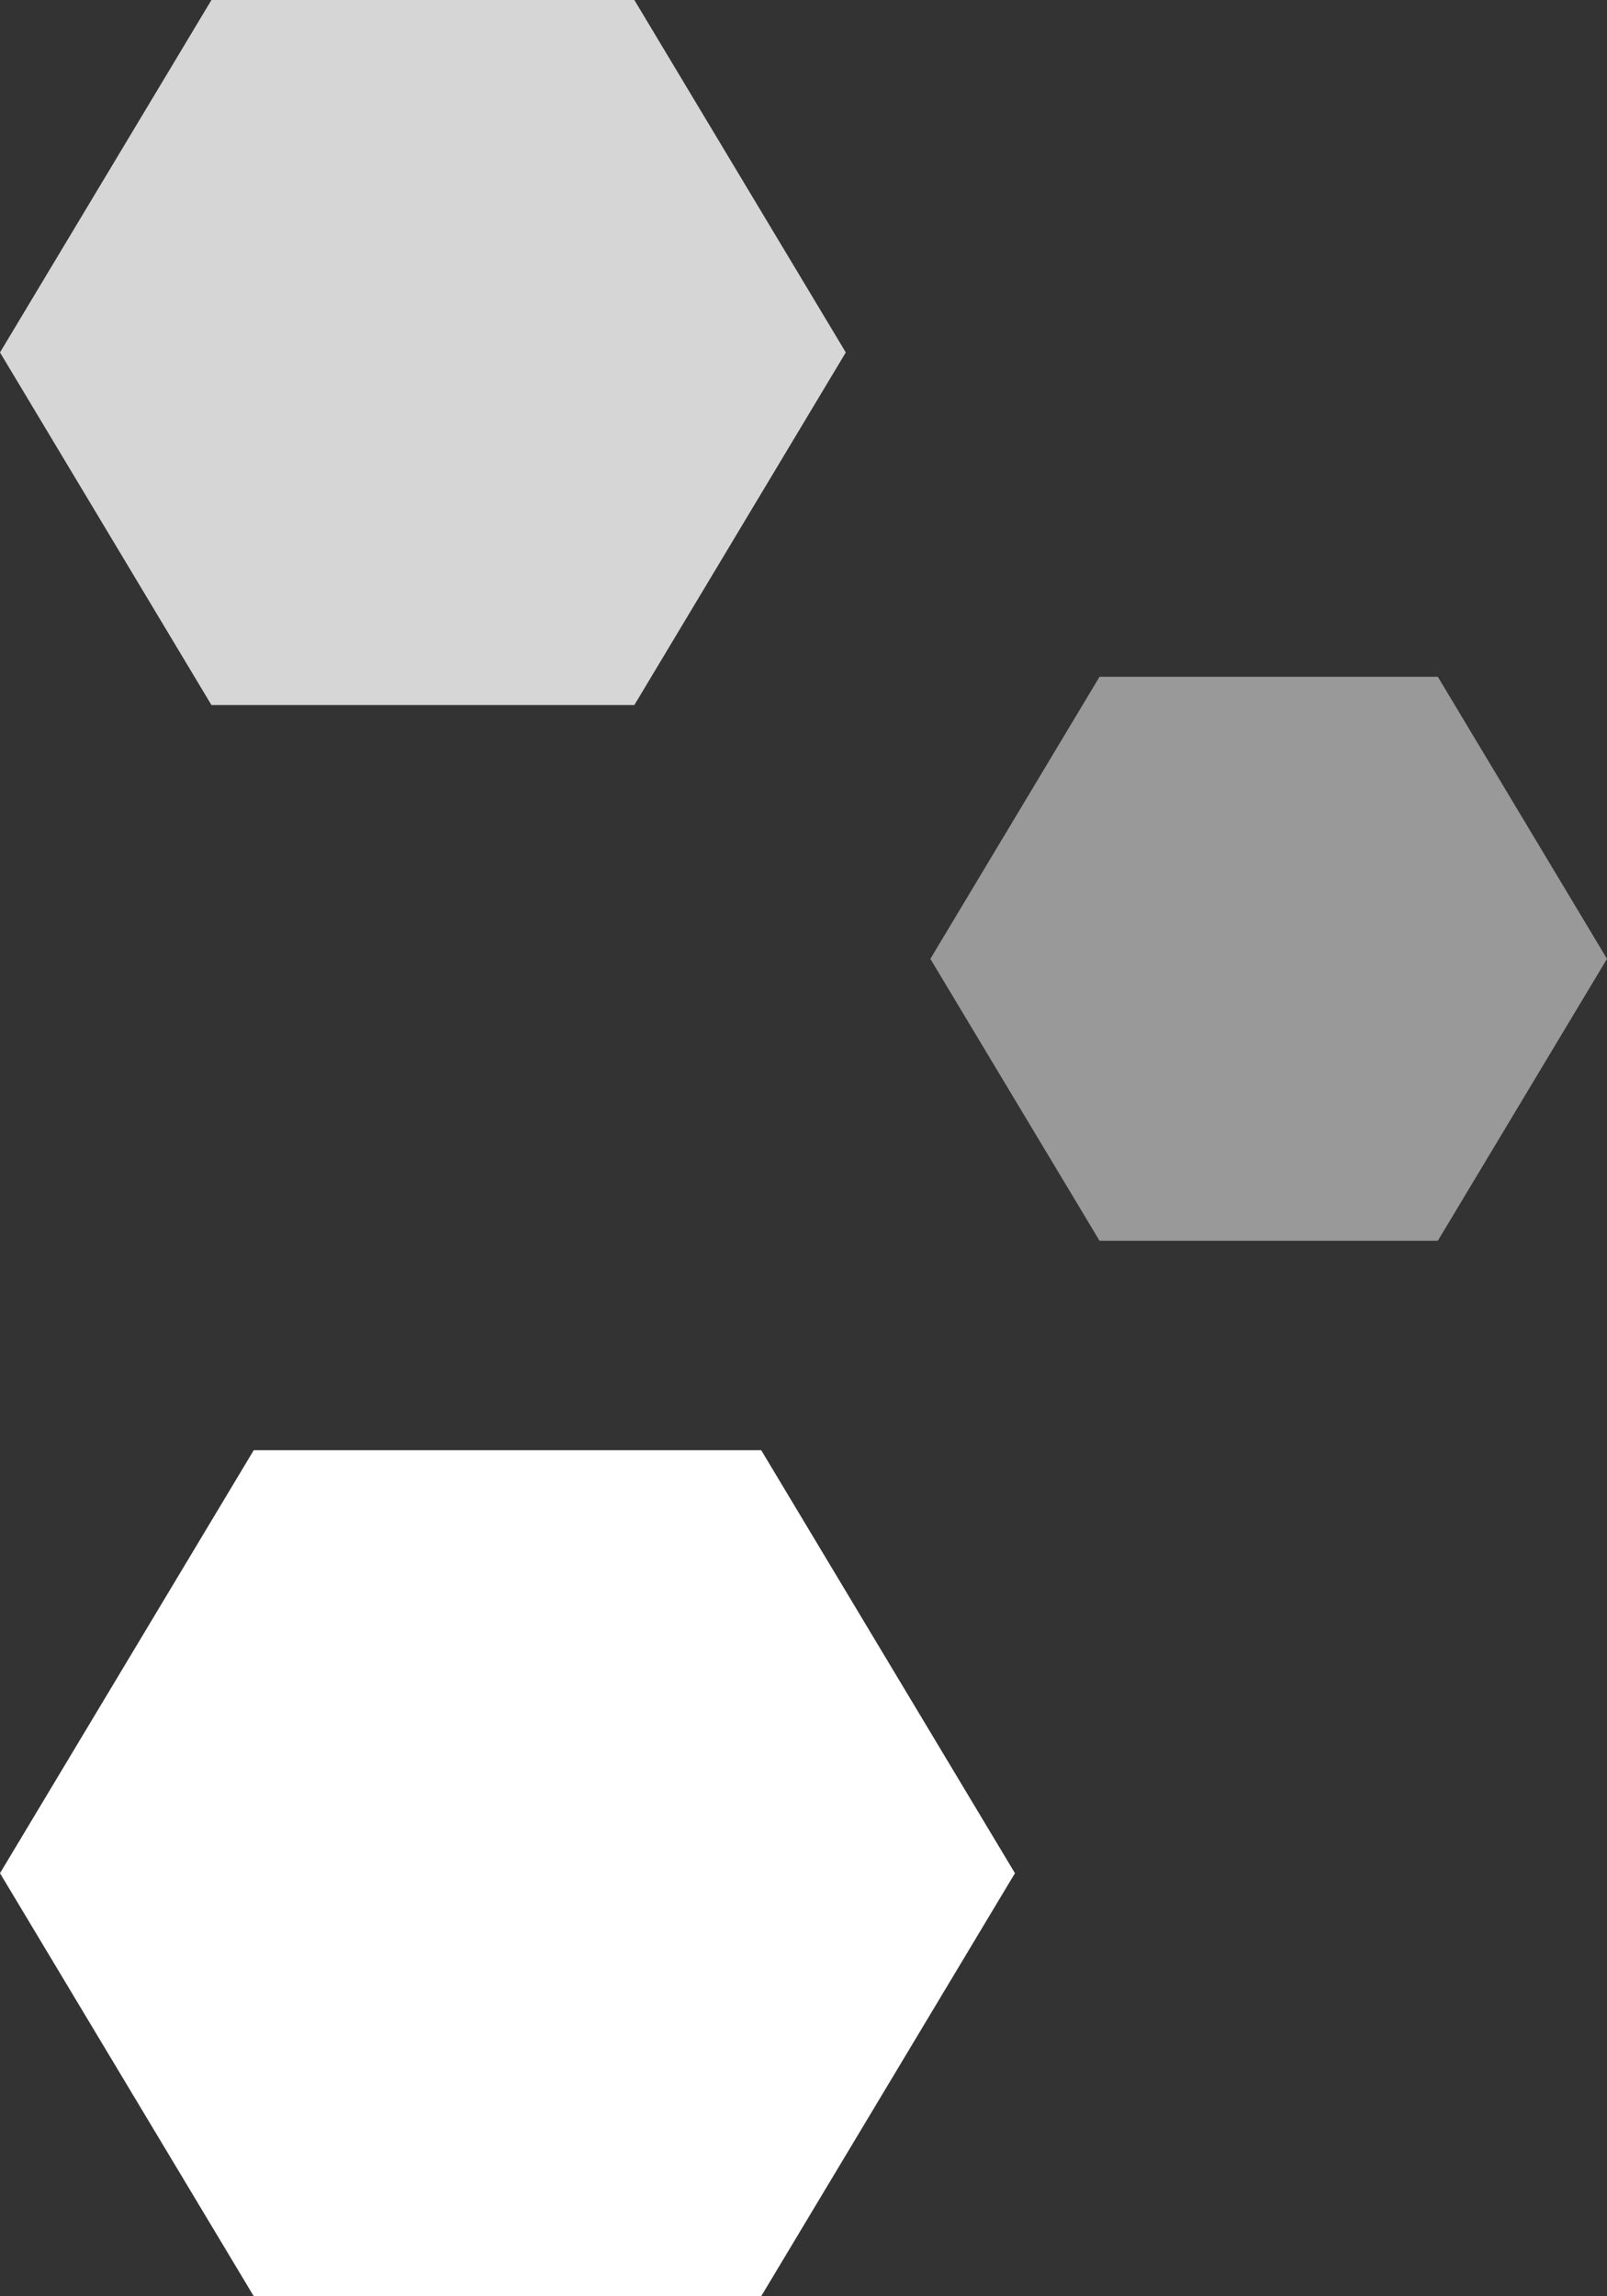
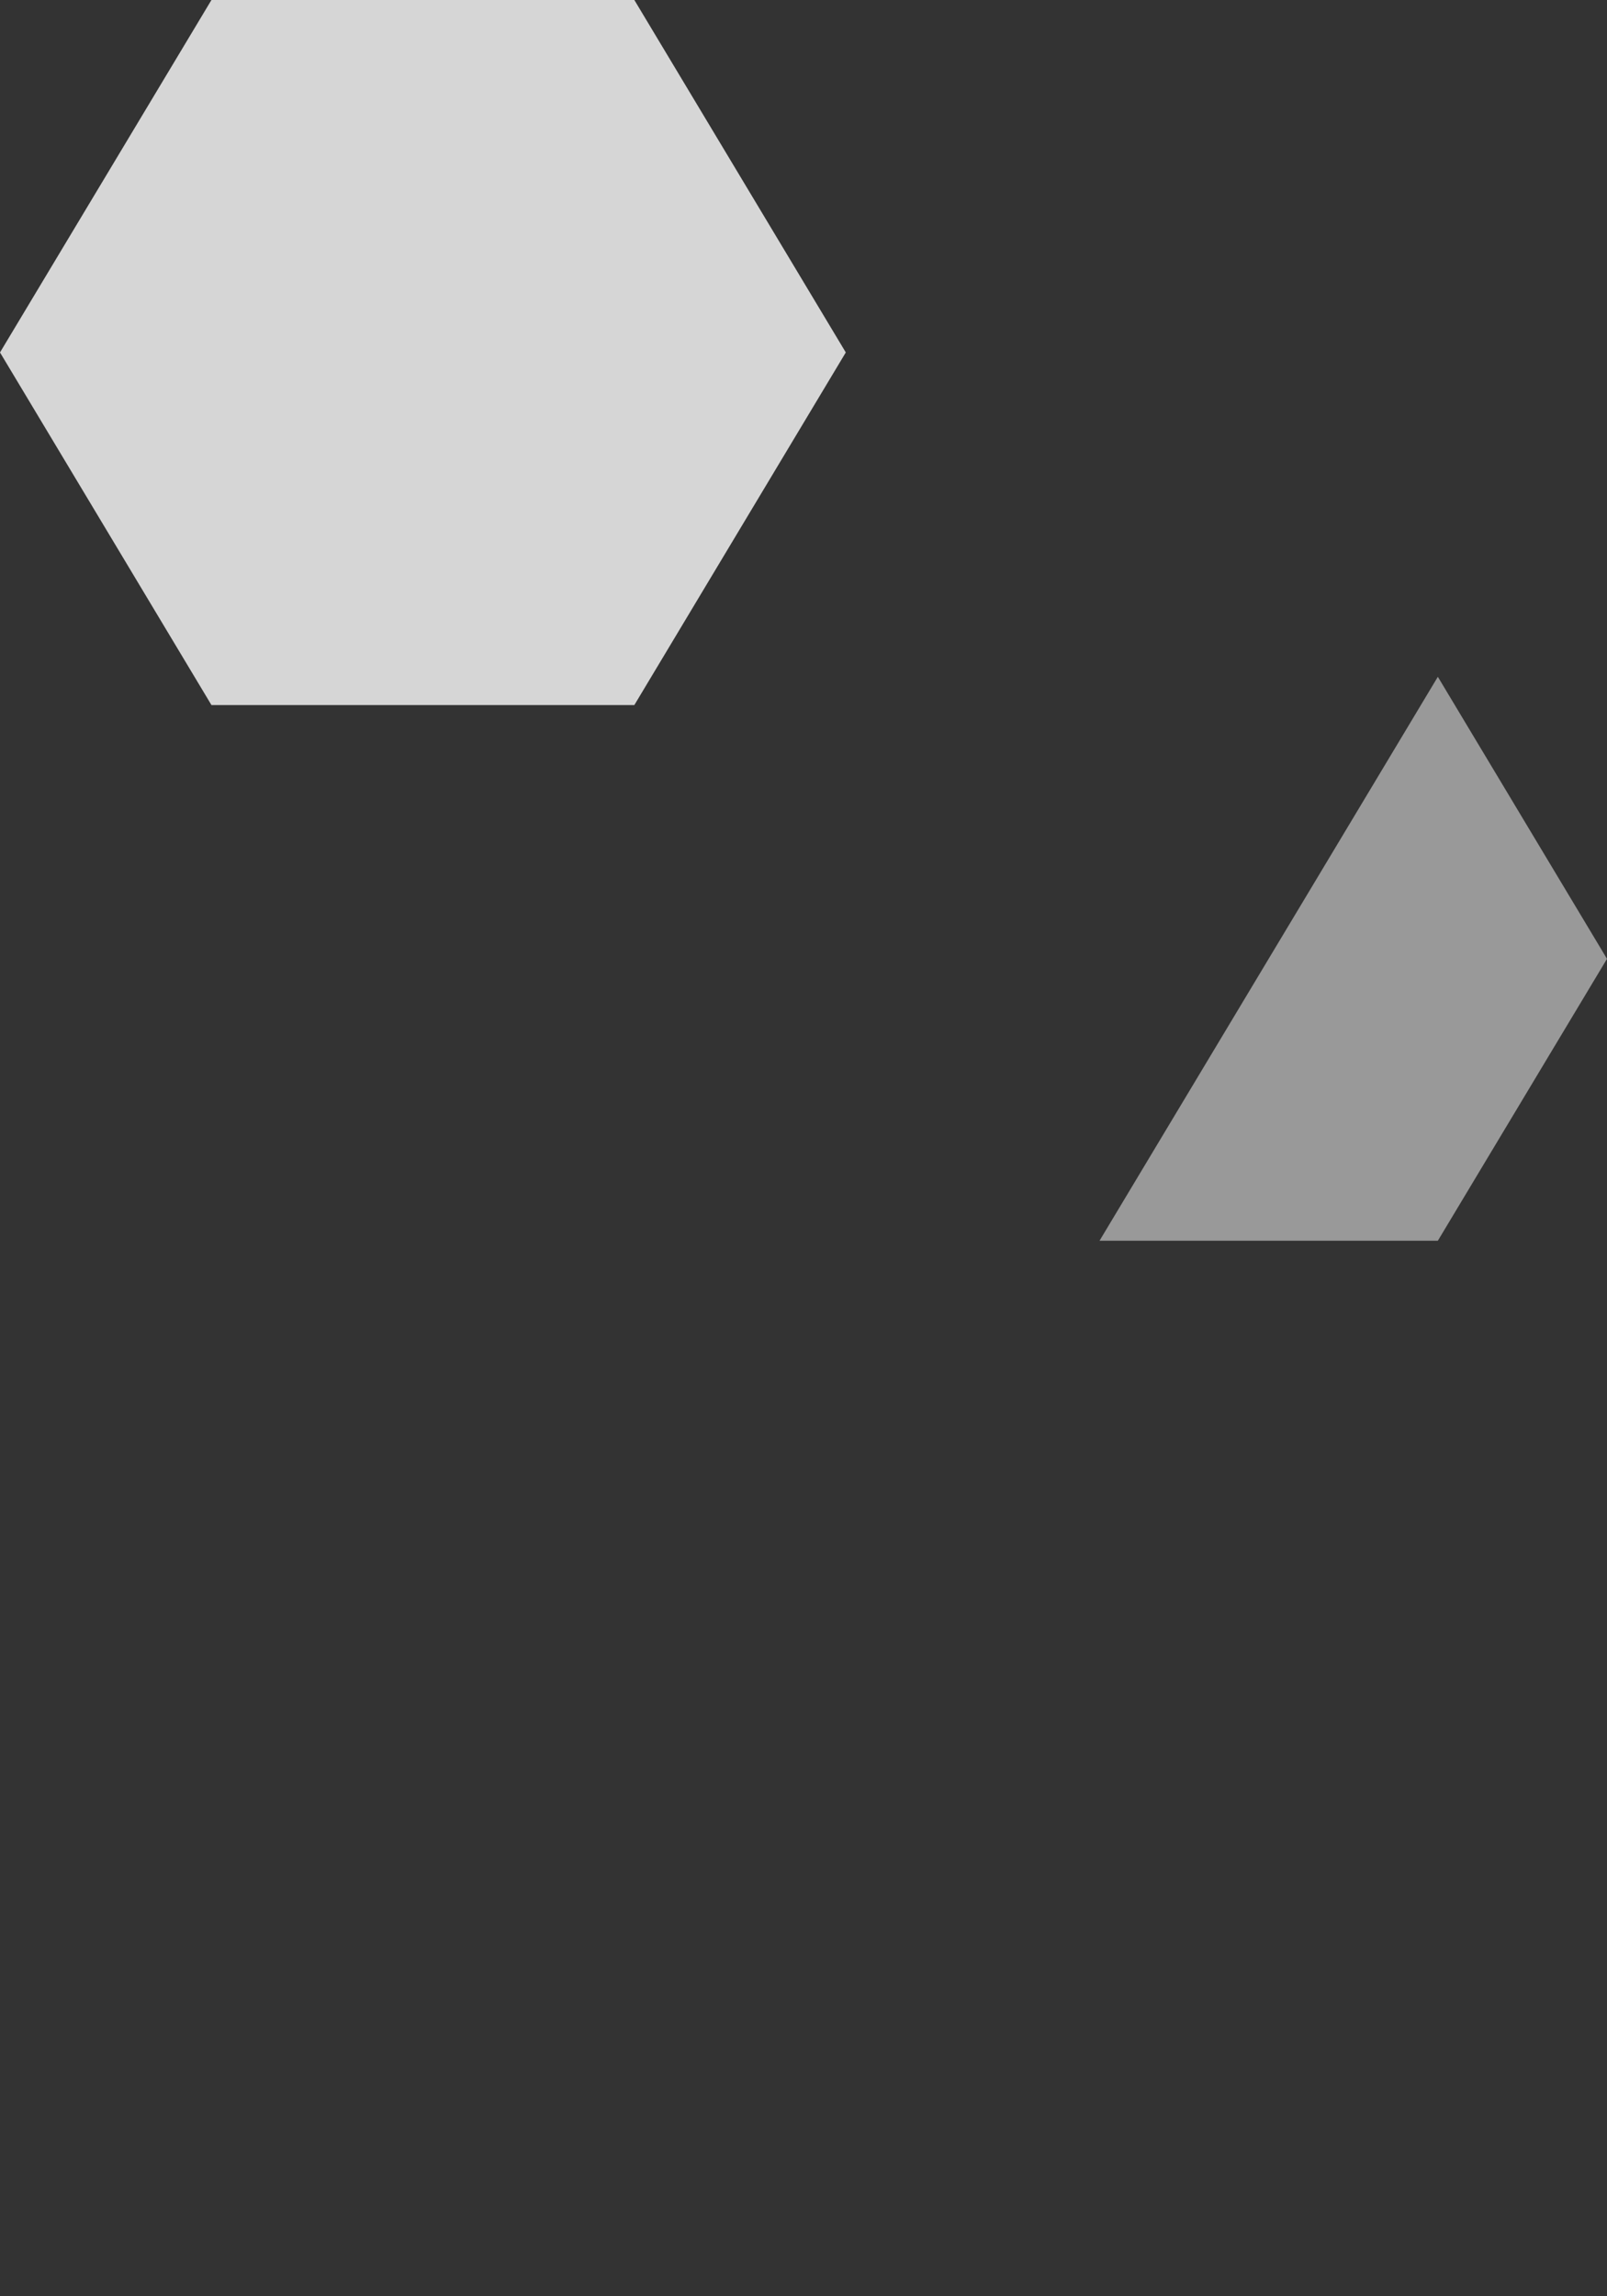
<svg xmlns="http://www.w3.org/2000/svg" width="9.5" height="13.571" viewBox="0 0 9.5 13.571">
  <rect x="0" y="0" width="9.5" height="13.571" fill="#333333" stroke="none" />
  <g id="more_w" transform="translate(-40.699 -5.429)">
    <path id="多边形_10" data-name="多边形 10" d="M3.75,0,5,2.083,3.75,4.167H1.25L0,2.083,1.25,0Z" transform="translate(40.699 5.429)" fill="#fff" opacity="0.8" />
-     <path id="多边形_11" data-name="多边形 11" d="M3,0,4,1.667,3,3.333H1L0,1.667,1,0Z" transform="translate(46.199 9.429)" fill="#fff" opacity="0.5" />
-     <path id="多边形_12" data-name="多边形 12" d="M4.5,0,6,2.5,4.5,5h-3L0,2.5,1.5,0Z" transform="translate(40.699 14)" fill="#fff" />
+     <path id="多边形_11" data-name="多边形 11" d="M3,0,4,1.667,3,3.333H1Z" transform="translate(46.199 9.429)" fill="#fff" opacity="0.5" />
  </g>
</svg>